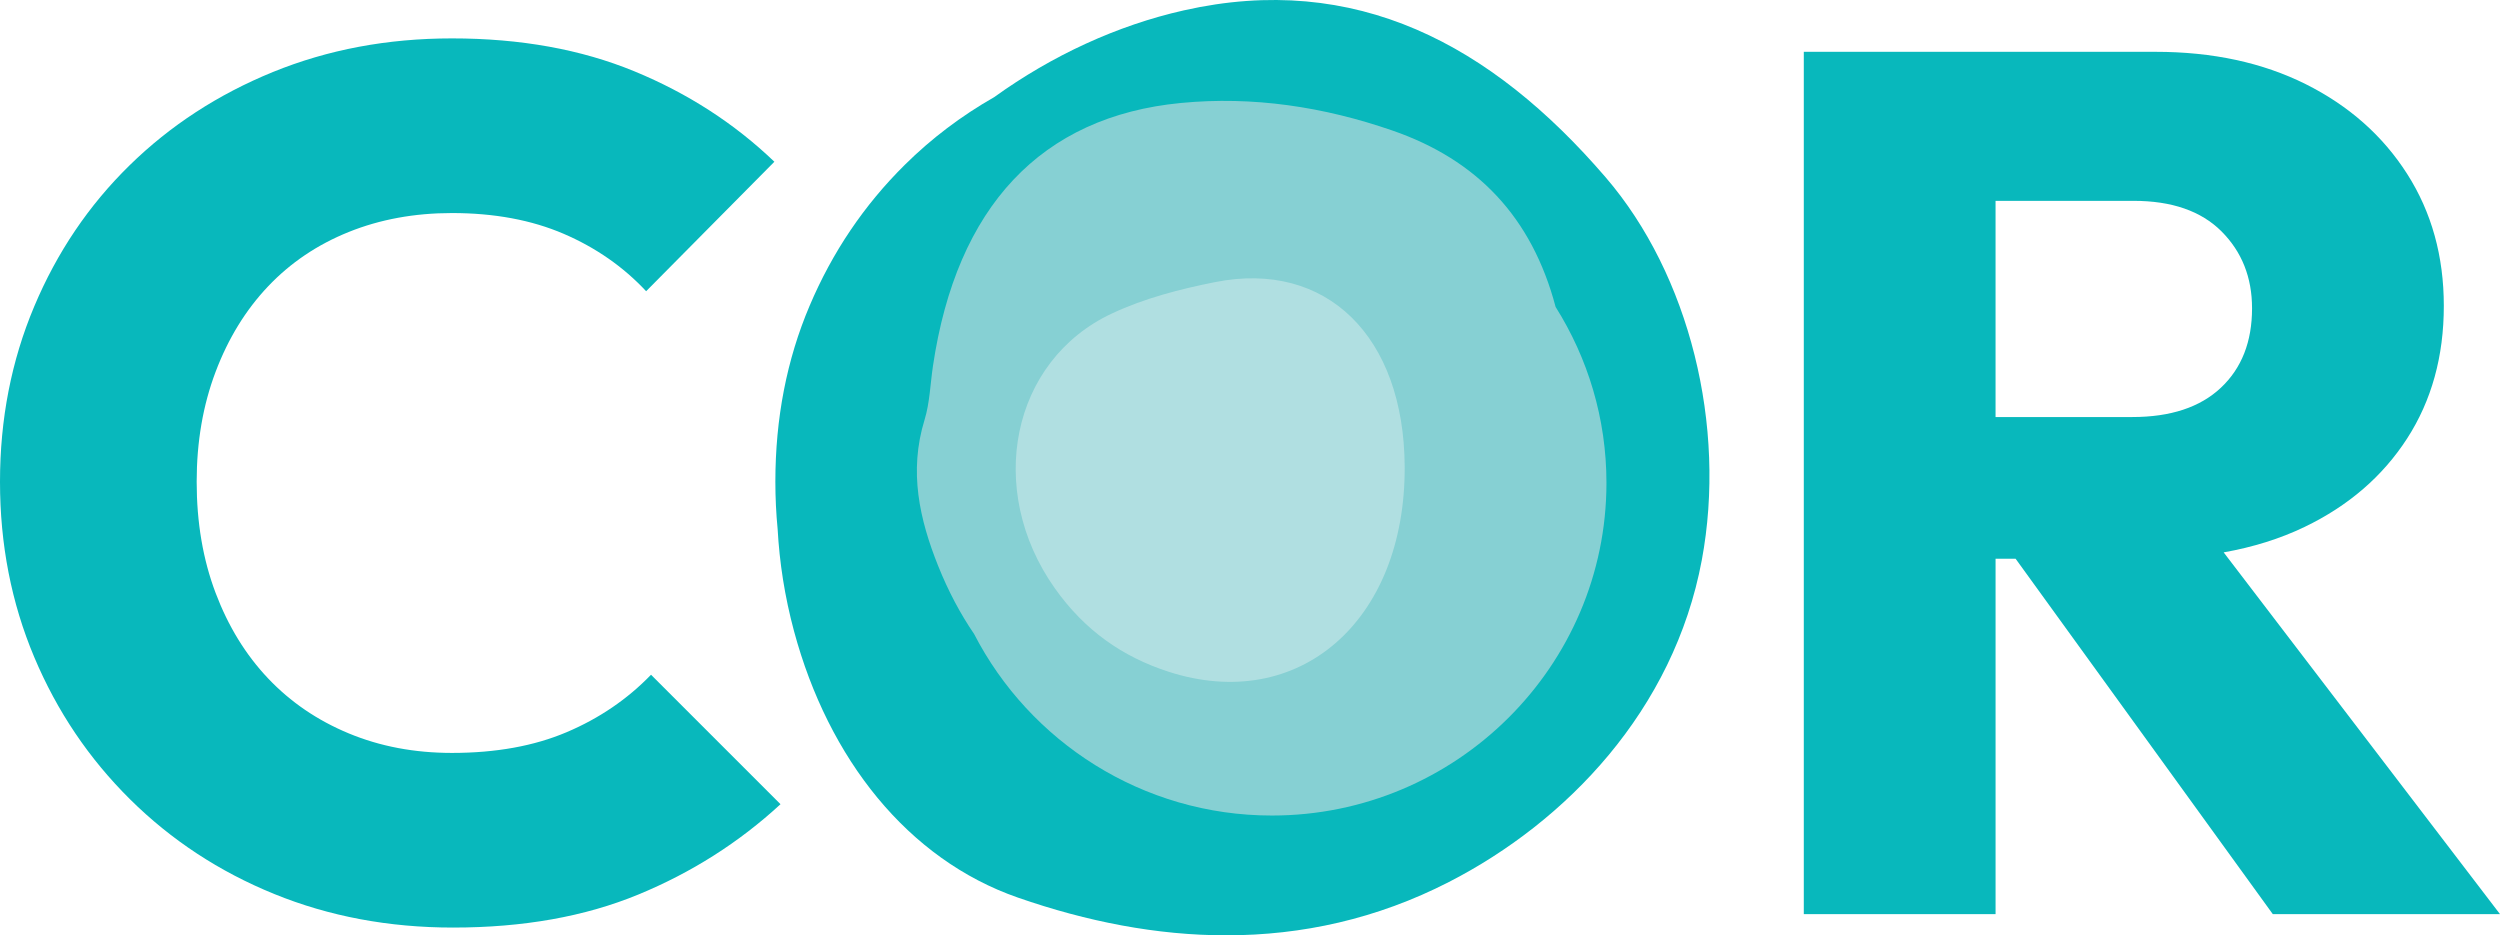
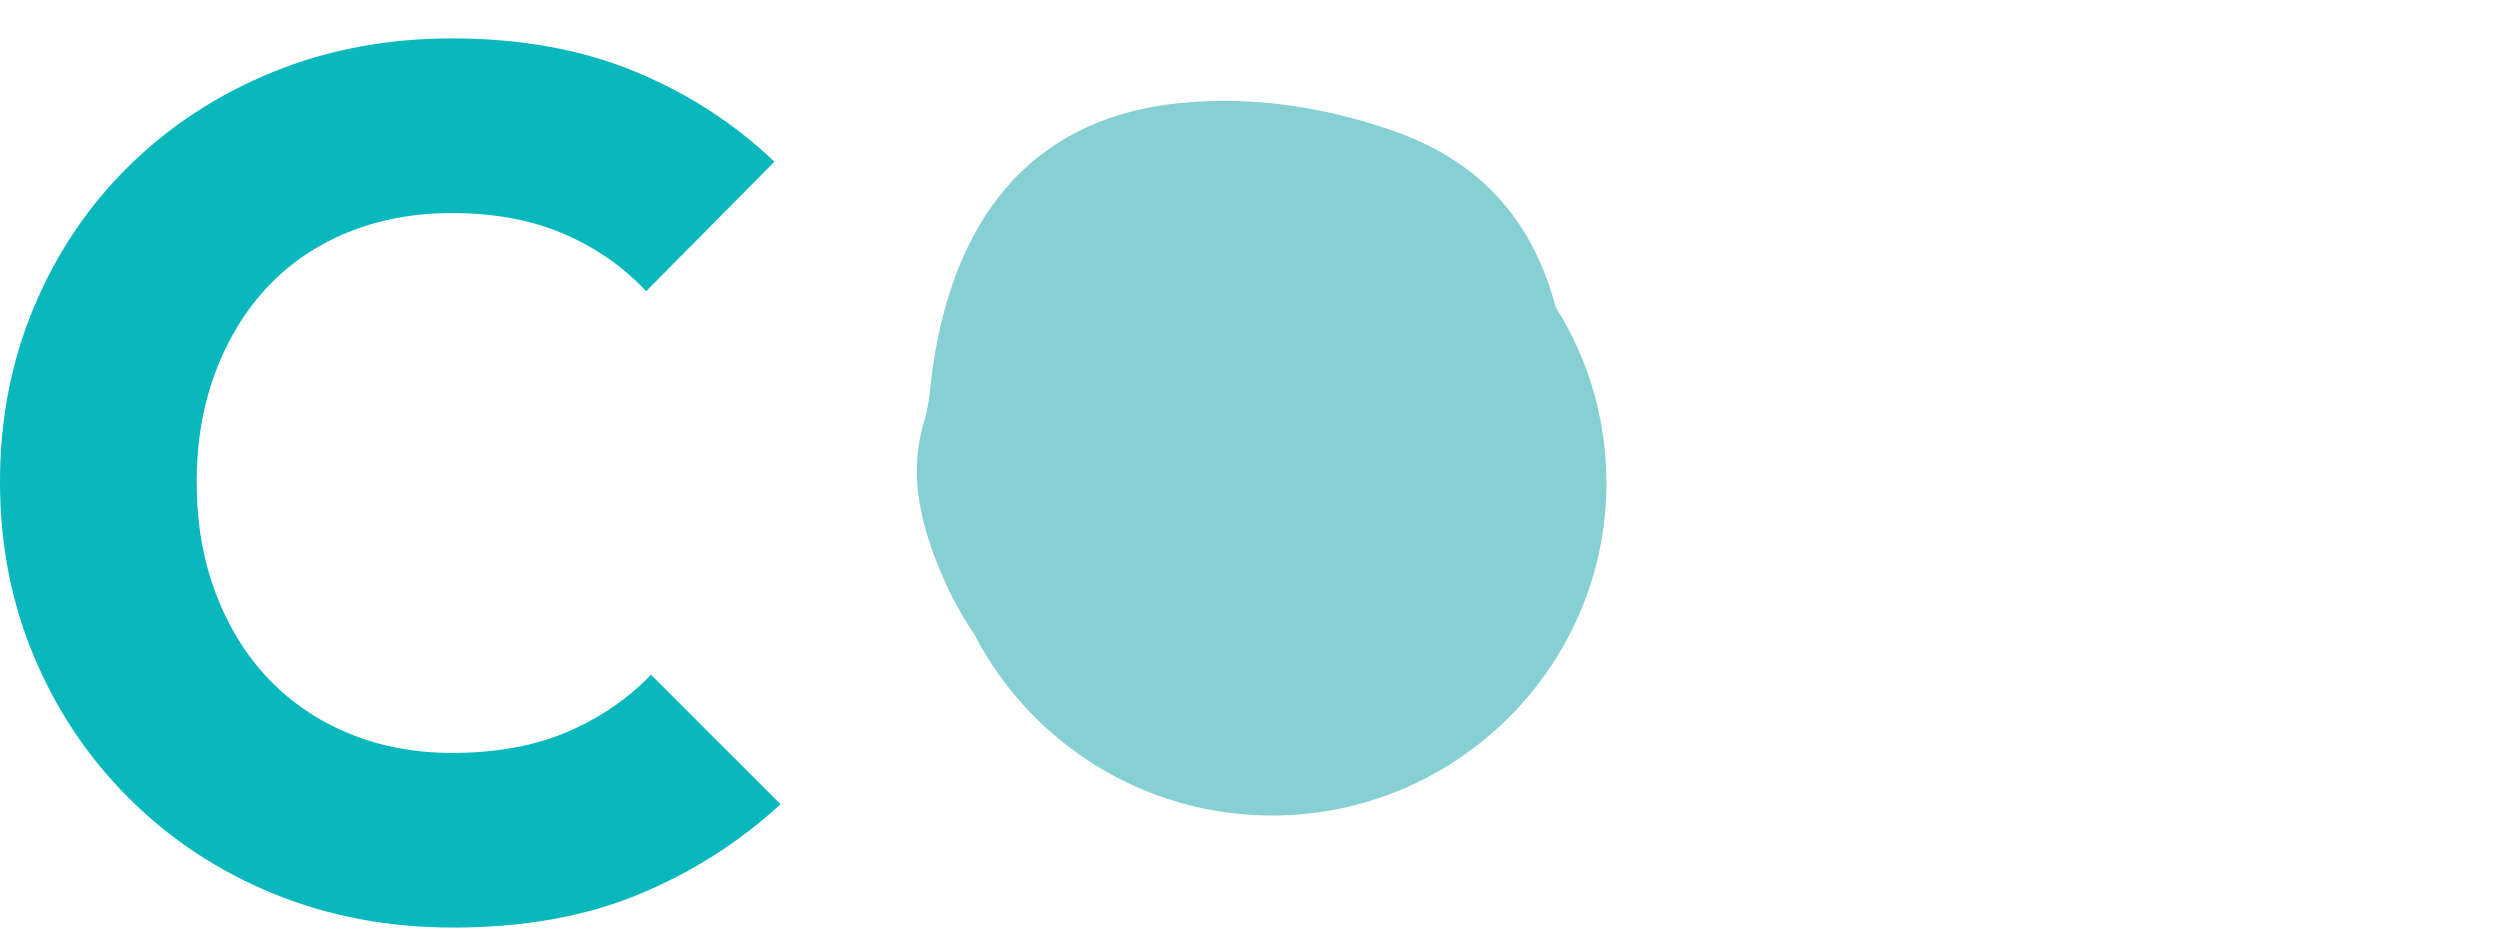
<svg xmlns="http://www.w3.org/2000/svg" id="a" data-name="Layer 1" width="238.831" height="89.355" viewBox="0 0 238.831 89.355">
-   <path d="M153.395,16.945c-10.949-12.731-23.912-19.646-40.299-15.955-6.359,1.432-12.58,4.302-18.122,8.292-3.135,1.789-5.984,3.938-8.533,6.462-3.891,3.85-6.925,8.344-9.101,13.477-2.179,5.133-3.268,10.735-3.268,16.802,0,1.535.074,3.043.217,4.524.176,3.179.673,6.434,1.567,9.752,3.286,12.195,10.864,21.79,21.389,25.451,6.589,2.292,13.281,3.608,19.925,3.604,7.201-.004,14.345-1.556,21.242-5.092,11.245-5.766,21.485-16.417,24.164-30.75,2.391-12.794-1.173-27.256-9.181-36.567Z" style="fill: #08b8bc; stroke-width: 0px;" />
  <path d="M148.612,29.324c-2.274-8.593-7.511-14.059-15.587-16.853-6.584-2.278-13.338-3.299-20.213-2.634-13.351,1.29-21.423,9.9-23.685,25.13-.255,1.72-.304,3.523-.803,5.143-1.519,4.934-.475,9.521,1.301,13.953.98,2.446,2.135,4.601,3.434,6.504,5.301,10.282,16.067,17.343,28.452,17.343,17.608,0,31.958-14.262,31.958-31.781,0-6.166-1.784-11.925-4.855-16.804Z" style="fill: #86d0d3; stroke-width: 0px;" />
-   <path d="M134.193,44.573c.074,14.798-10.143,23.627-22.583,19.59-4.339-1.408-7.974-3.909-10.847-7.974-6.638-9.391-4.184-21.734,5.473-26.246,3.121-1.459,6.506-2.328,9.84-2.992,10.638-2.118,18.055,5.188,18.117,17.621Z" style="fill: #b0dfe1; stroke-width: 0px;" />
  <path d="M43.29,88.613c-6.146,0-11.843-1.07-17.094-3.209-5.251-2.137-9.841-5.152-13.769-9.042-3.928-3.889-6.983-8.419-9.159-13.593-2.179-5.174-3.268-10.753-3.268-16.745s1.089-11.57,3.268-16.743c2.176-5.174,5.21-9.665,9.101-13.477,3.889-3.81,8.459-6.785,13.71-8.927,5.251-2.139,10.948-3.209,17.094-3.209,6.535,0,12.349,1.049,17.444,3.15,5.095,2.101,9.548,4.979,13.361,8.634l-12.251,12.369c-2.179-2.334-4.804-4.161-7.876-5.484-3.074-1.321-6.633-1.983-10.677-1.983-3.578,0-6.865.603-9.859,1.808-2.996,1.207-5.562,2.937-7.702,5.192-2.14,2.257-3.812,4.979-5.017,8.168-1.207,3.191-1.808,6.692-1.808,10.502,0,3.891.602,7.431,1.808,10.619,1.206,3.191,2.877,5.912,5.017,8.168,2.139,2.257,4.706,4.007,7.702,5.251,2.994,1.244,6.281,1.867,9.859,1.867,4.2,0,7.856-.662,10.969-1.985,3.111-1.321,5.794-3.15,8.051-5.484l12.369,12.369c-3.967,3.657-8.5,6.534-13.594,8.634-5.096,2.101-10.988,3.15-17.678,3.15Z" style="fill: #08b8bc; stroke-width: 0px;" />
-   <path d="M217.127,87.33h21.704l-26.399-34.56c2.803-.499,5.386-1.301,7.73-2.43,4.201-2.022,7.467-4.841,9.802-8.46,2.333-3.617,3.5-7.835,3.5-12.659,0-4.744-1.167-8.945-3.5-12.602-2.334-3.656-5.563-6.513-9.685-8.576-4.124-2.06-8.908-3.093-14.353-3.093h-33.605v82.38h18.32v-33.955h1.913l24.573,33.955ZM190.64,19.187h13.185c3.656,0,6.456.974,8.401,2.917,1.944,1.946,2.918,4.396,2.918,7.352,0,3.191-.992,5.718-2.976,7.585-1.984,1.865-4.804,2.799-8.46,2.799h-13.068v-20.652Z" style="fill: #08b8bc; stroke-width: 0px;" />
</svg>